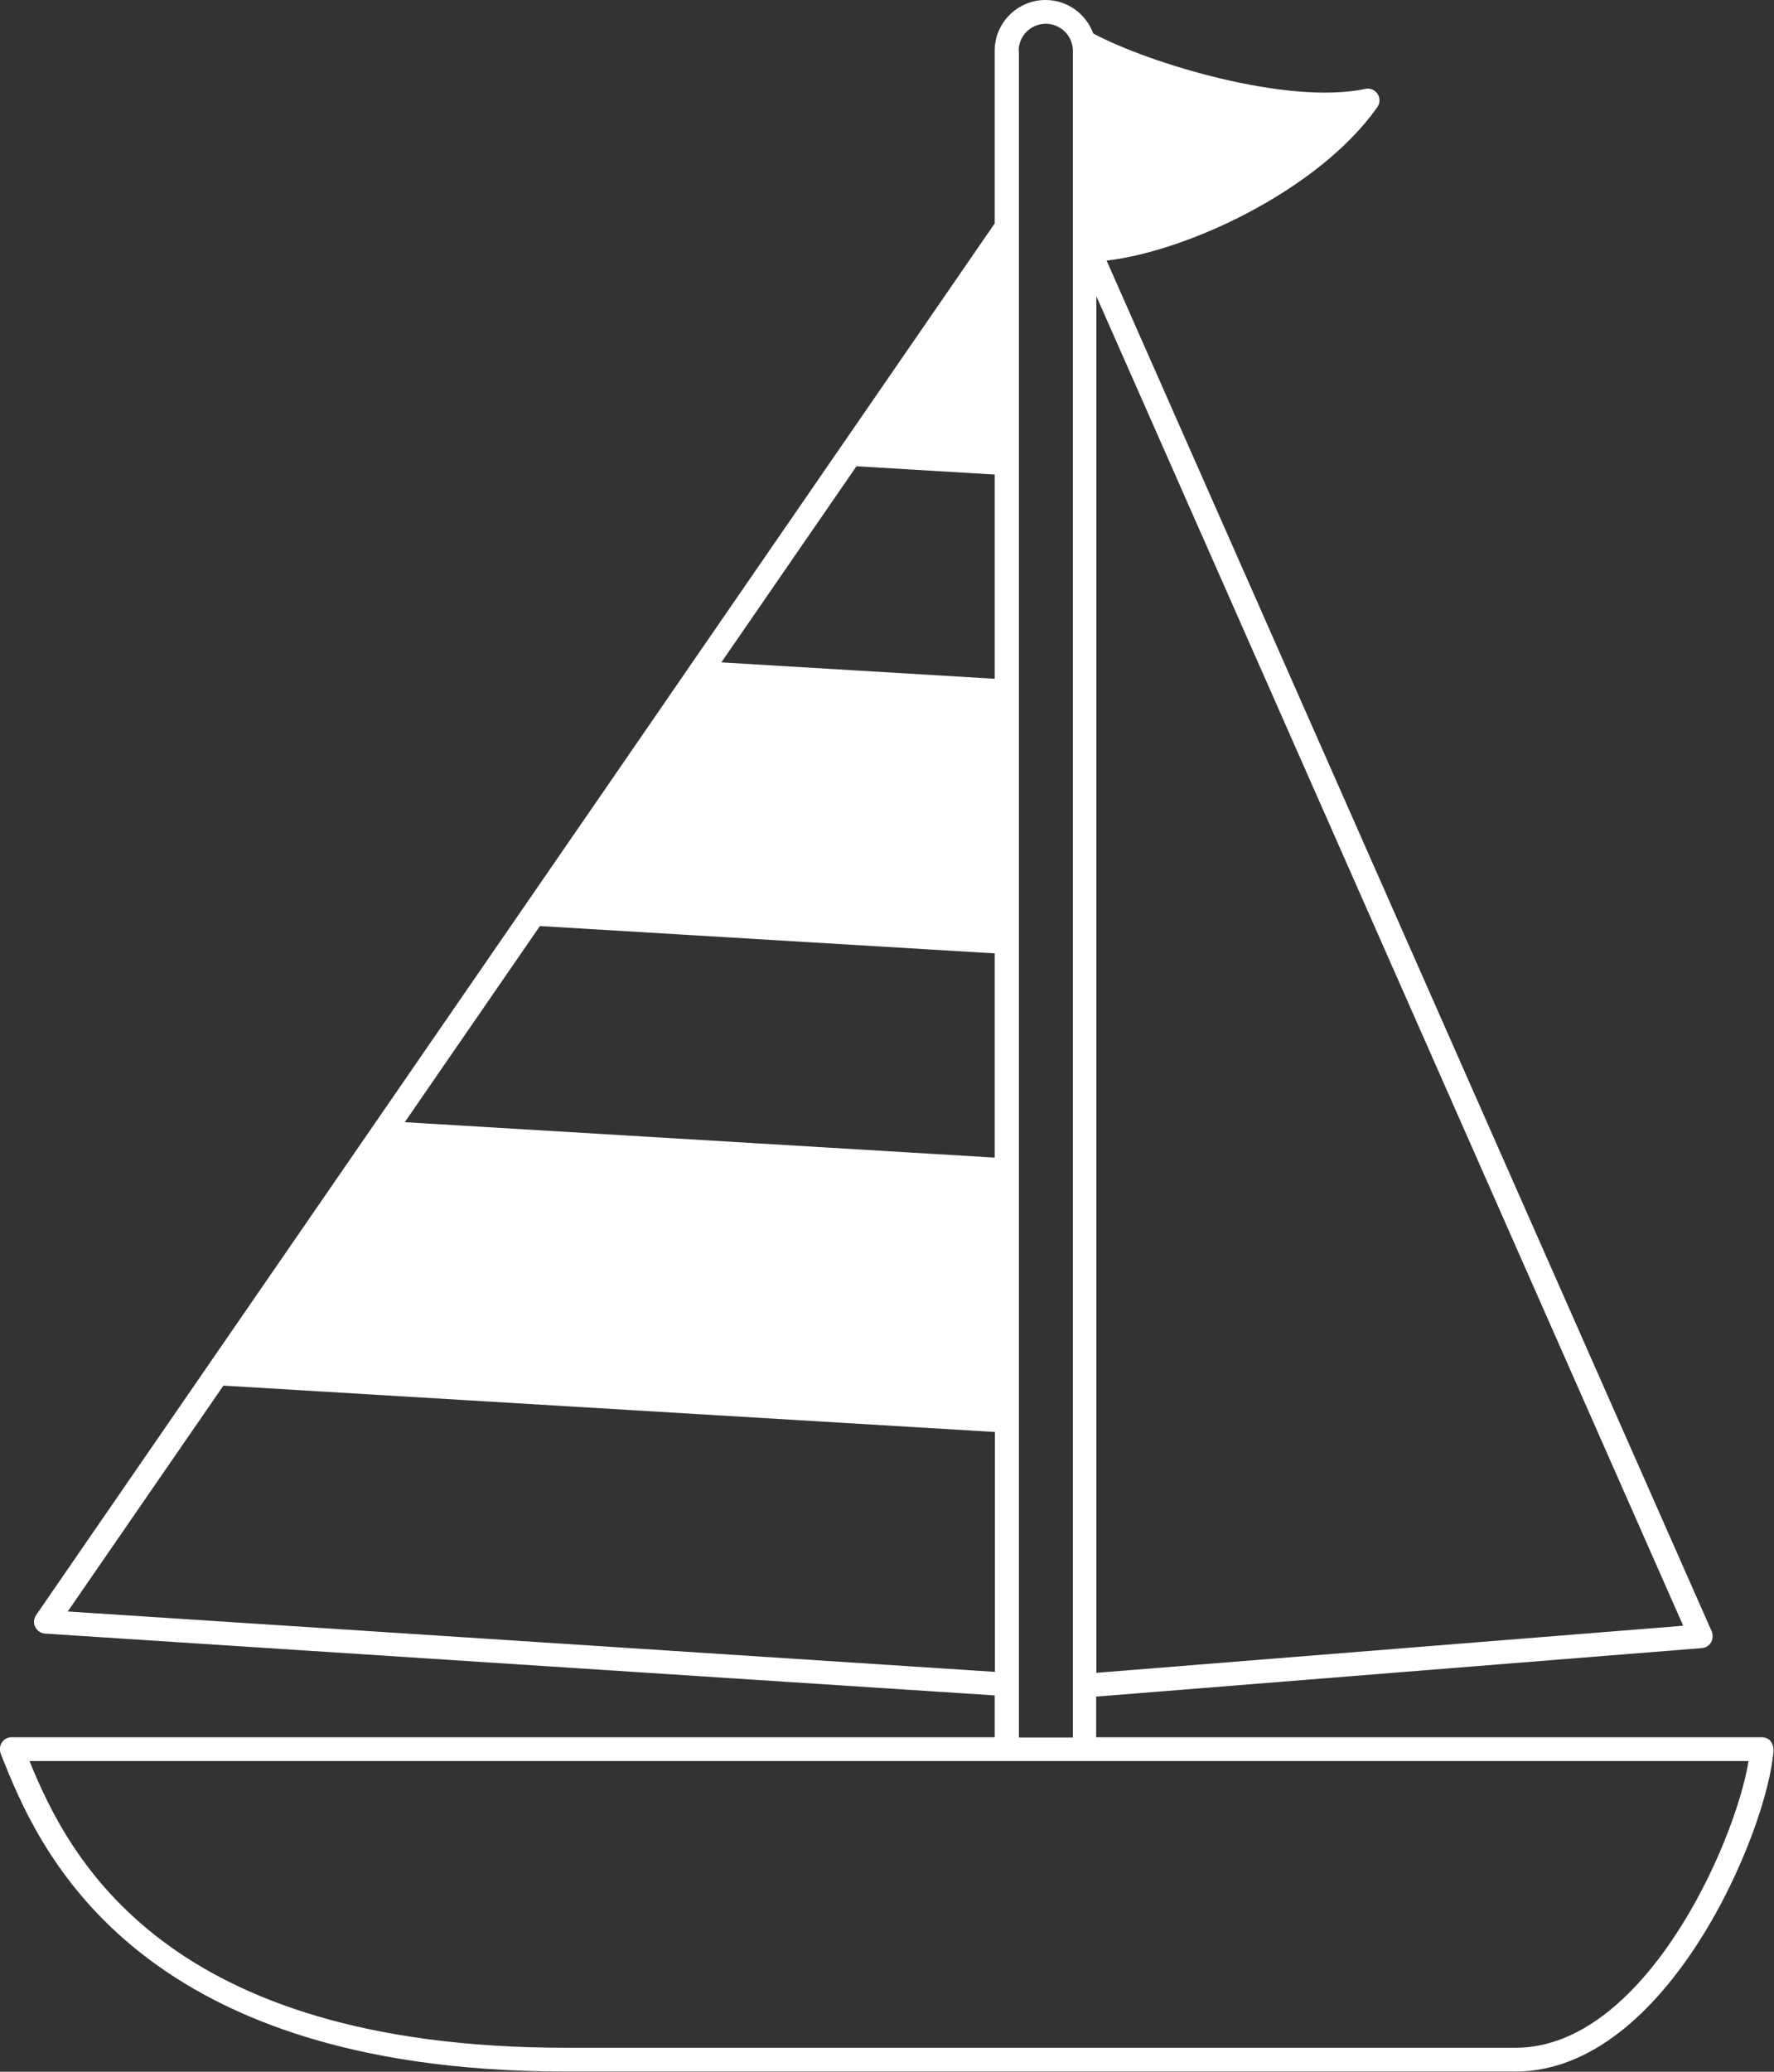
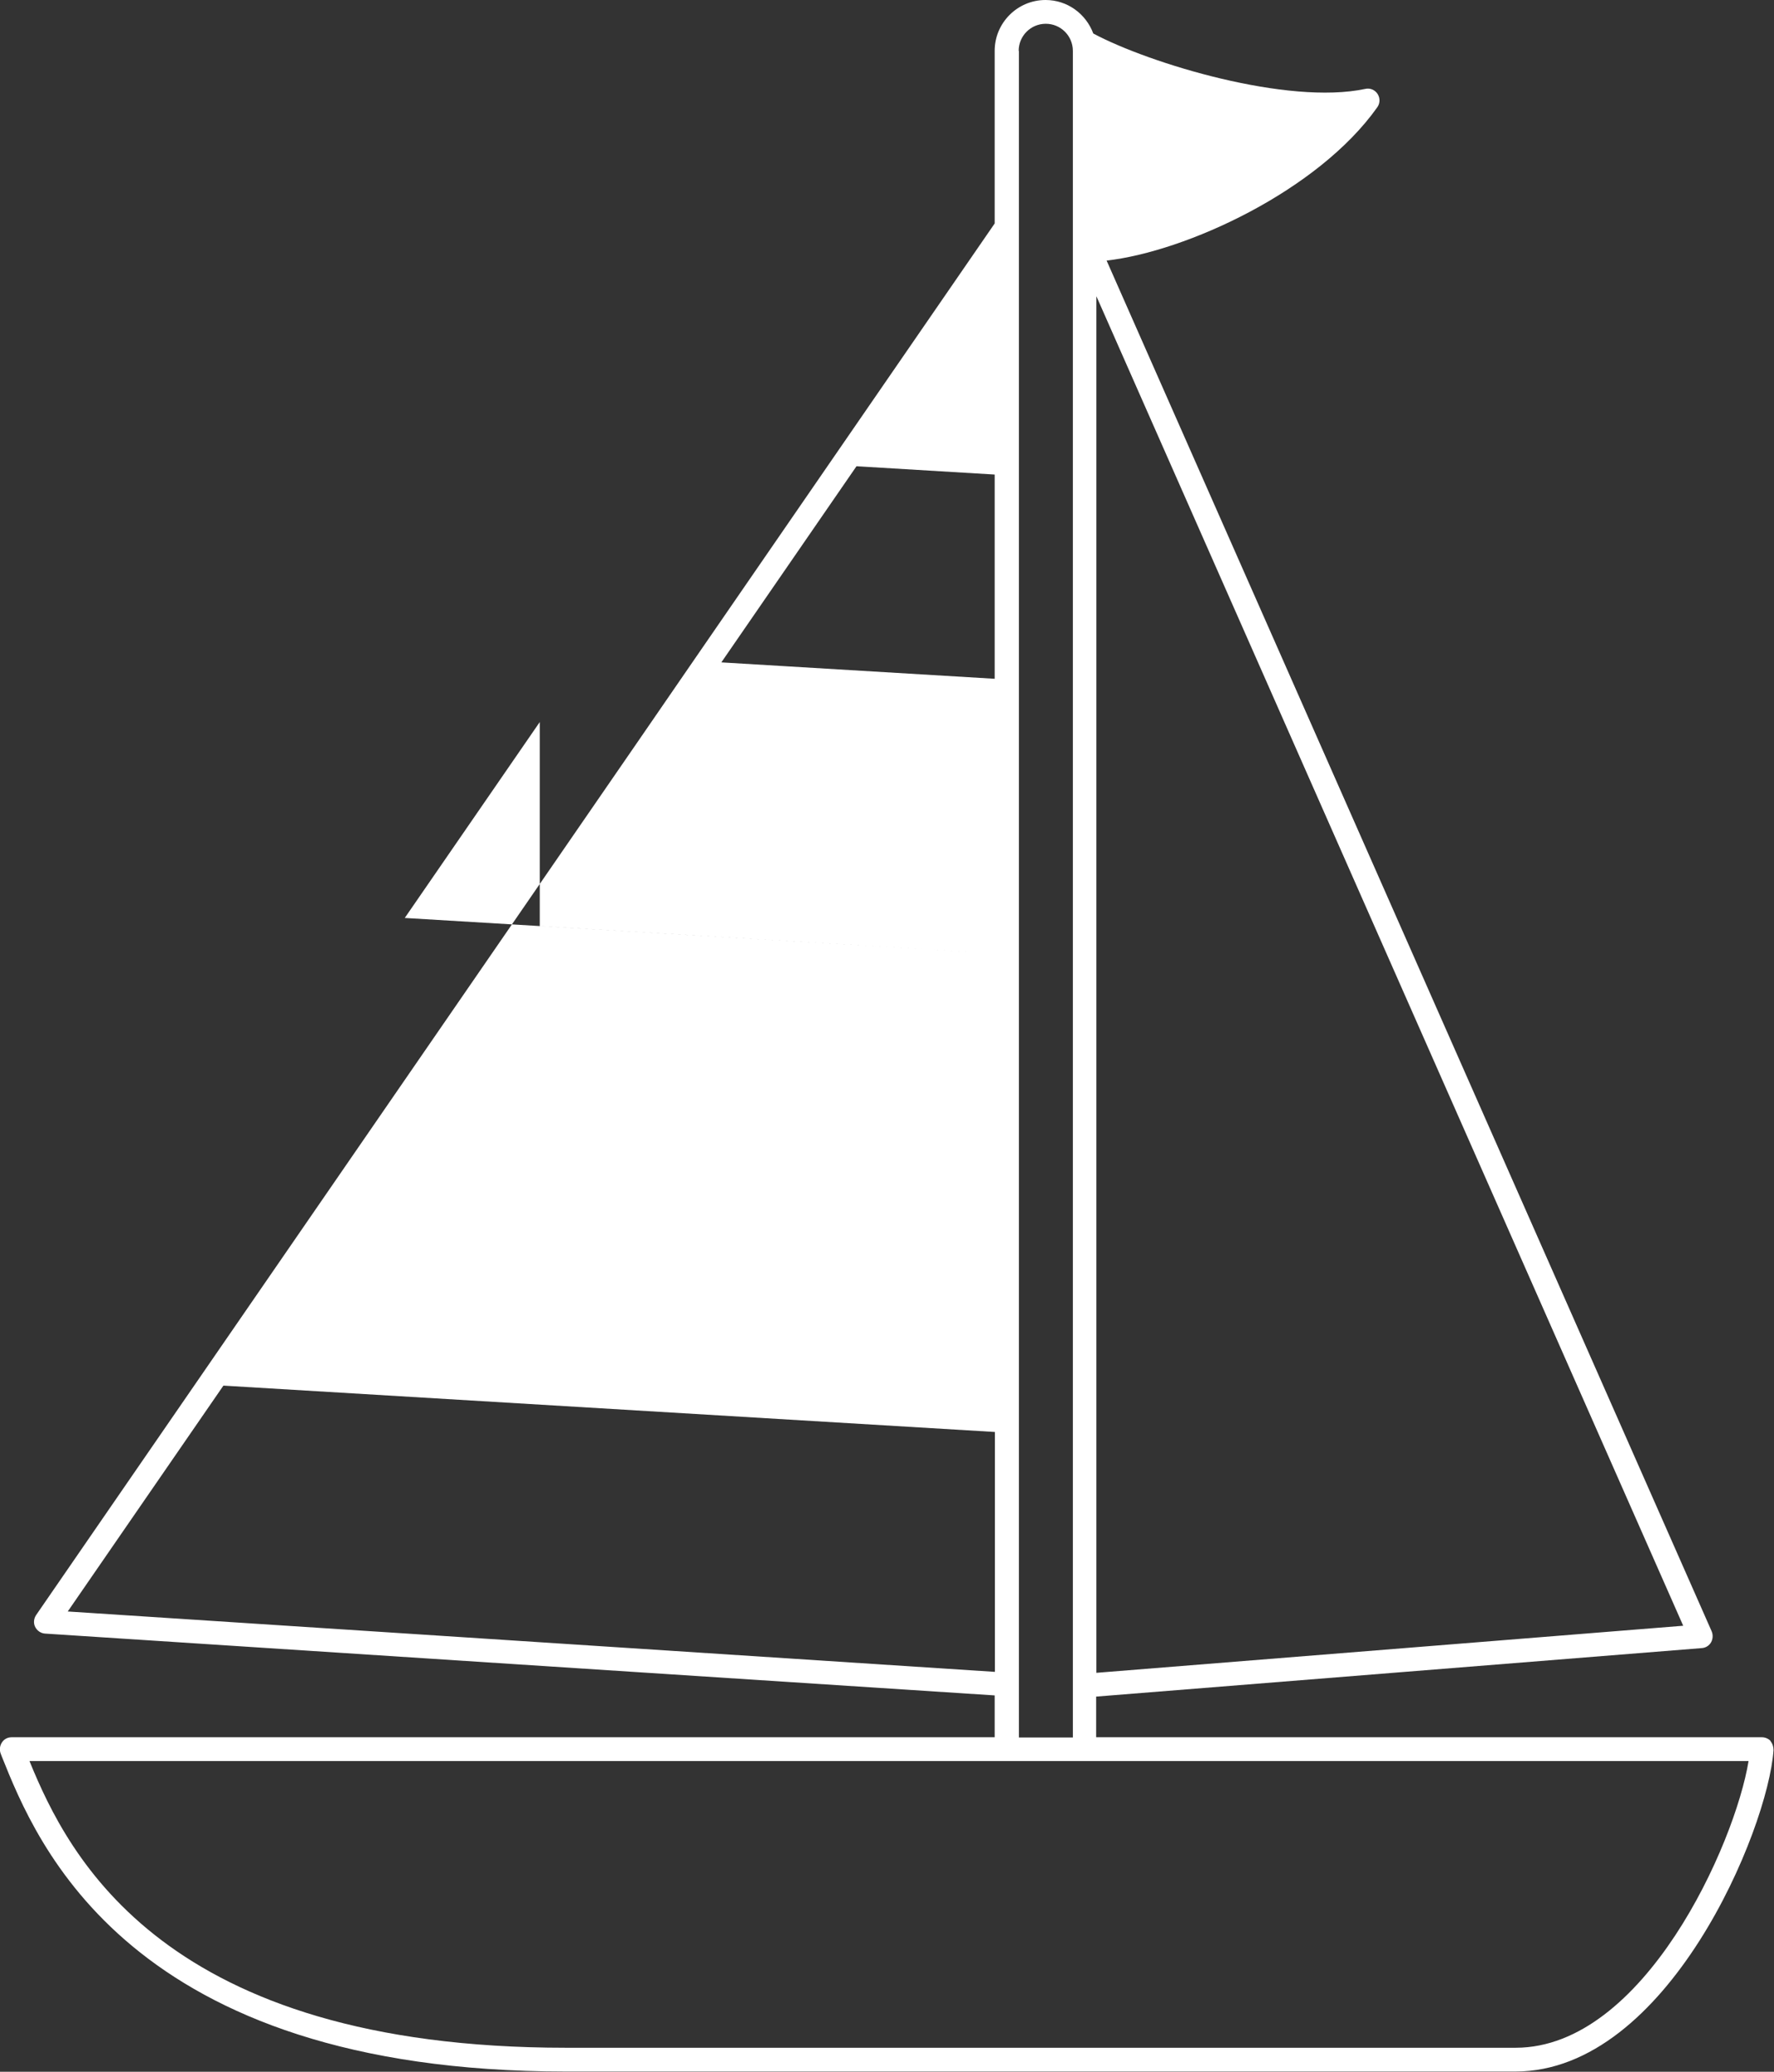
<svg xmlns="http://www.w3.org/2000/svg" id="_レイヤー_2" data-name="レイヤー 2" viewBox="0 0 74.64 87.14">
  <rect x="0" y="0" width="74.64" height="87.14" fill="#333333" stroke="none" />
  <defs>
    <style>
      .cls-1 {
        fill: #fff;
      }
    </style>
  </defs>
  <g id="_レイヤー_2-2" data-name="レイヤー 2">
-     <path class="cls-1" d="M74.5,73.23c-.09-.1-.23-.16-.37-.16h-28.01v-1.71s25.48-2.04,25.48-2.04c.16-.01.31-.1.39-.24.08-.14.09-.31.03-.46L46.56,10.96c3.34-.38,8.89-2.92,11.39-6.45.12-.17.12-.39.01-.56-.11-.17-.32-.26-.52-.21-3.26.69-9.06-1.06-11.44-2.33C45.69.58,44.91,0,43.99,0c-1.18,0-2.14.96-2.14,2.14v7.26s-12.83,18.62-12.83,18.62c0,0,0,0,0,0l-2.25,3.27L1.52,67.93c-.1.15-.12.34-.04.5.08.16.24.27.42.28l39.95,2.6v1.76s-41.36,0-41.36,0c-.17,0-.32.08-.41.22-.09.14-.11.31-.05.47l.05.13c1.45,3.62,5.31,13.24,23.73,13.24h39.95c6.4,0,10.63-10.16,10.86-13.52,0-.14-.04-.27-.13-.38ZM46.13,70.36V12.46s24.69,55.92,24.69,55.92l-24.69,1.98ZM36.03,19.61l5.82.35v8.59s-11.5-.69-11.5-.69l5.68-8.24ZM22.71,38.95l19.14,1.15v8.59s-24.82-1.49-24.82-1.49l5.68-8.24ZM2.85,67.78l6.55-9.5,32.46,1.95v10.09s-39.01-2.54-39.01-2.54ZM42.86,2.14c0-.63.51-1.14,1.14-1.14s1.14.51,1.14,1.14v70.94s-2.27,0-2.27,0V2.14ZM63.78,86.13H23.82c-16.93,0-20.94-8.04-22.58-12.06h72.33c-.57,3.49-4.4,12.06-9.8,12.06Z" />
+     <path class="cls-1" d="M74.5,73.23c-.09-.1-.23-.16-.37-.16h-28.01v-1.71s25.48-2.04,25.48-2.04c.16-.01.31-.1.39-.24.08-.14.09-.31.03-.46L46.56,10.96c3.34-.38,8.89-2.92,11.39-6.45.12-.17.12-.39.01-.56-.11-.17-.32-.26-.52-.21-3.26.69-9.06-1.06-11.44-2.33C45.69.58,44.91,0,43.99,0c-1.18,0-2.14.96-2.14,2.14v7.26s-12.83,18.62-12.83,18.62c0,0,0,0,0,0l-2.25,3.27L1.52,67.93c-.1.15-.12.34-.04.5.08.16.24.27.42.28l39.95,2.6v1.76s-41.36,0-41.36,0c-.17,0-.32.08-.41.22-.09.14-.11.31-.05.47l.05.13c1.45,3.62,5.31,13.24,23.73,13.24h39.95c6.4,0,10.63-10.16,10.86-13.52,0-.14-.04-.27-.13-.38ZM46.13,70.36V12.46s24.69,55.92,24.69,55.92l-24.69,1.98ZM36.03,19.61l5.82.35v8.59s-11.5-.69-11.5-.69l5.68-8.24ZM22.71,38.95l19.14,1.15s-24.82-1.49-24.82-1.49l5.68-8.24ZM2.85,67.78l6.55-9.5,32.46,1.95v10.09s-39.01-2.54-39.01-2.54ZM42.86,2.14c0-.63.51-1.14,1.14-1.14s1.14.51,1.14,1.14v70.94s-2.27,0-2.27,0V2.14ZM63.78,86.13H23.82c-16.93,0-20.94-8.04-22.58-12.06h72.33c-.57,3.49-4.4,12.06-9.8,12.06Z" />
  </g>
</svg>